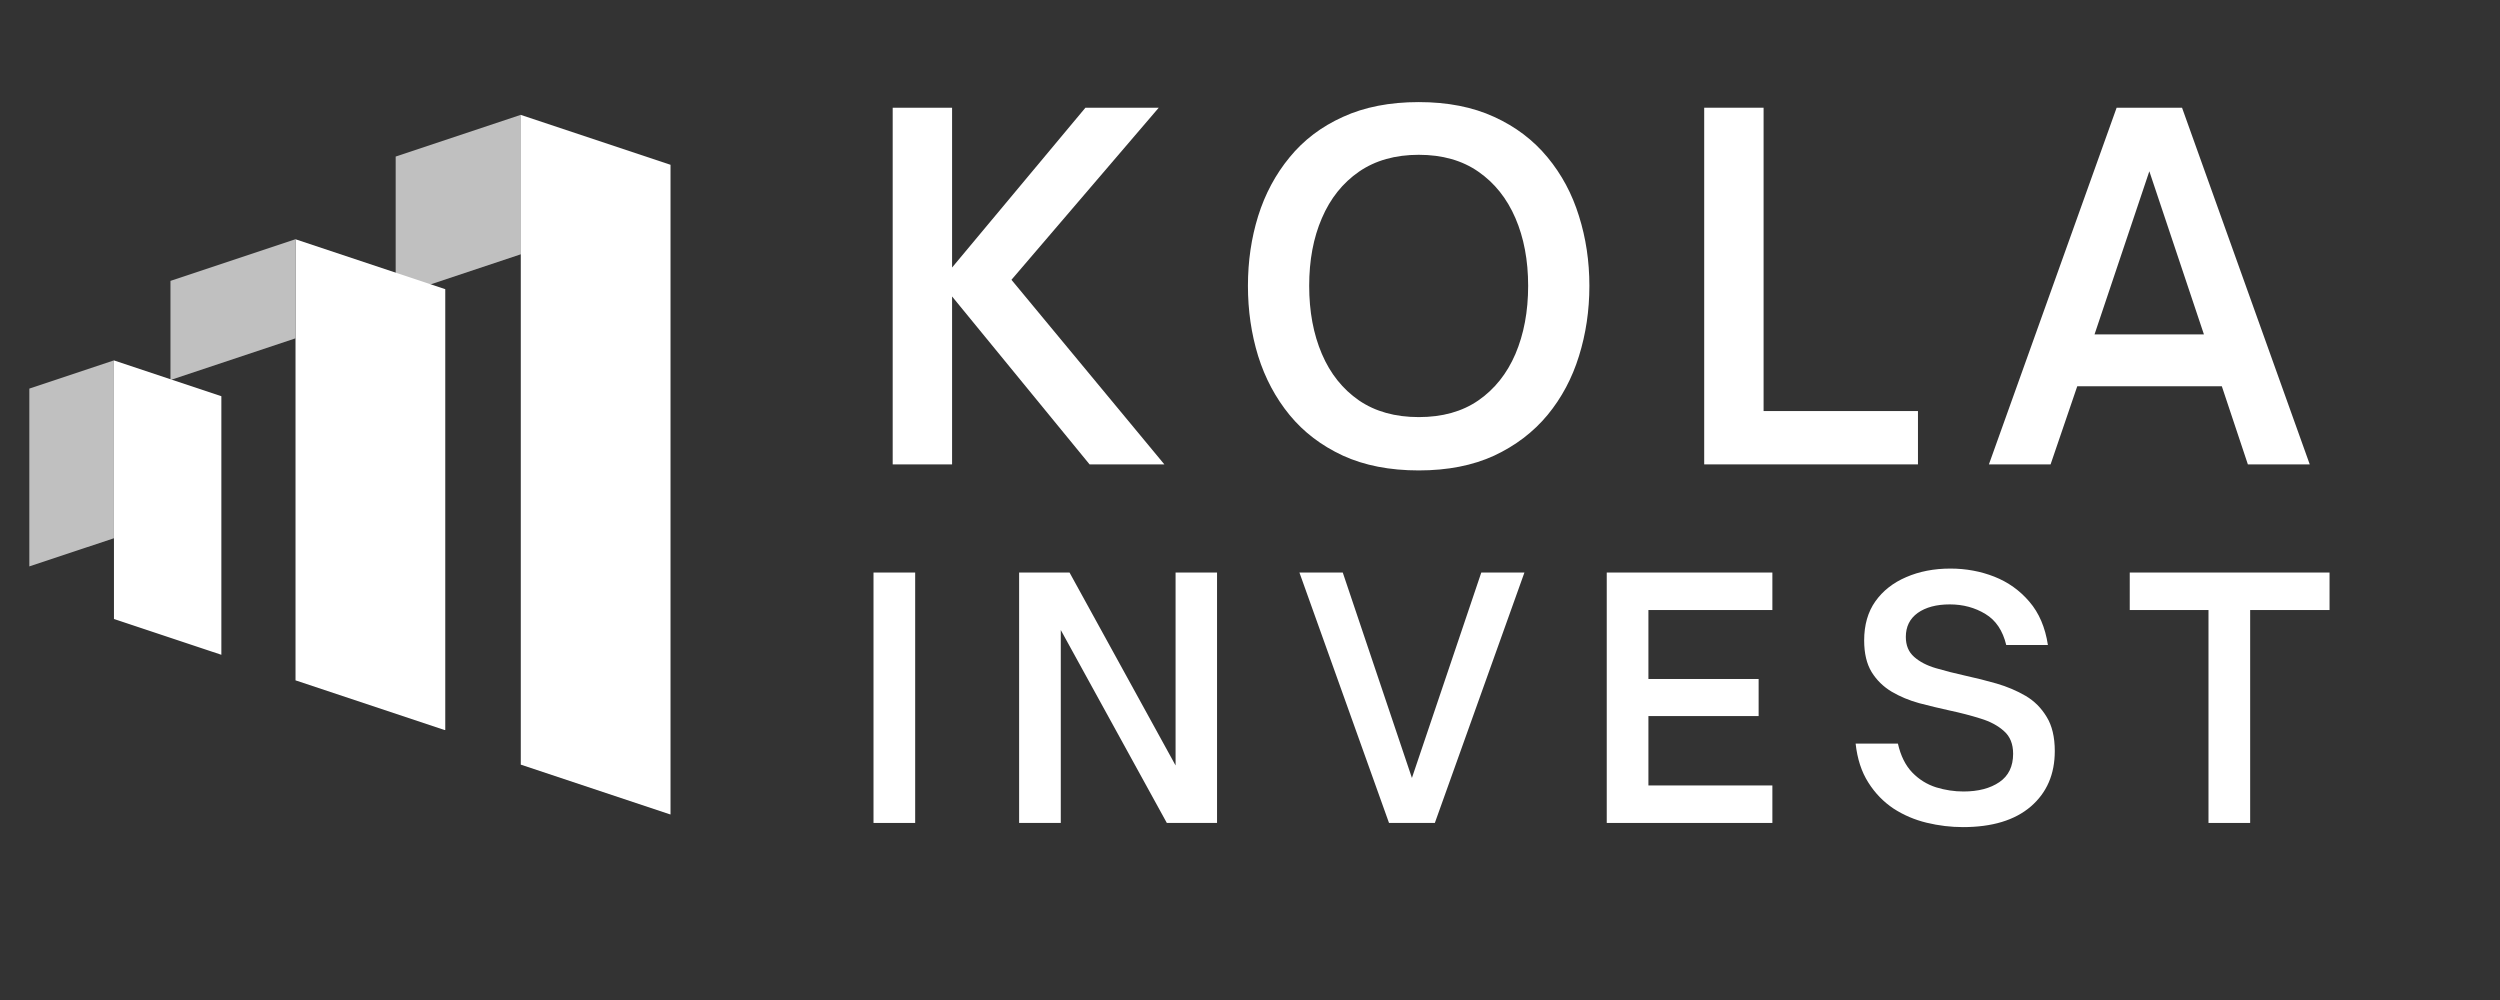
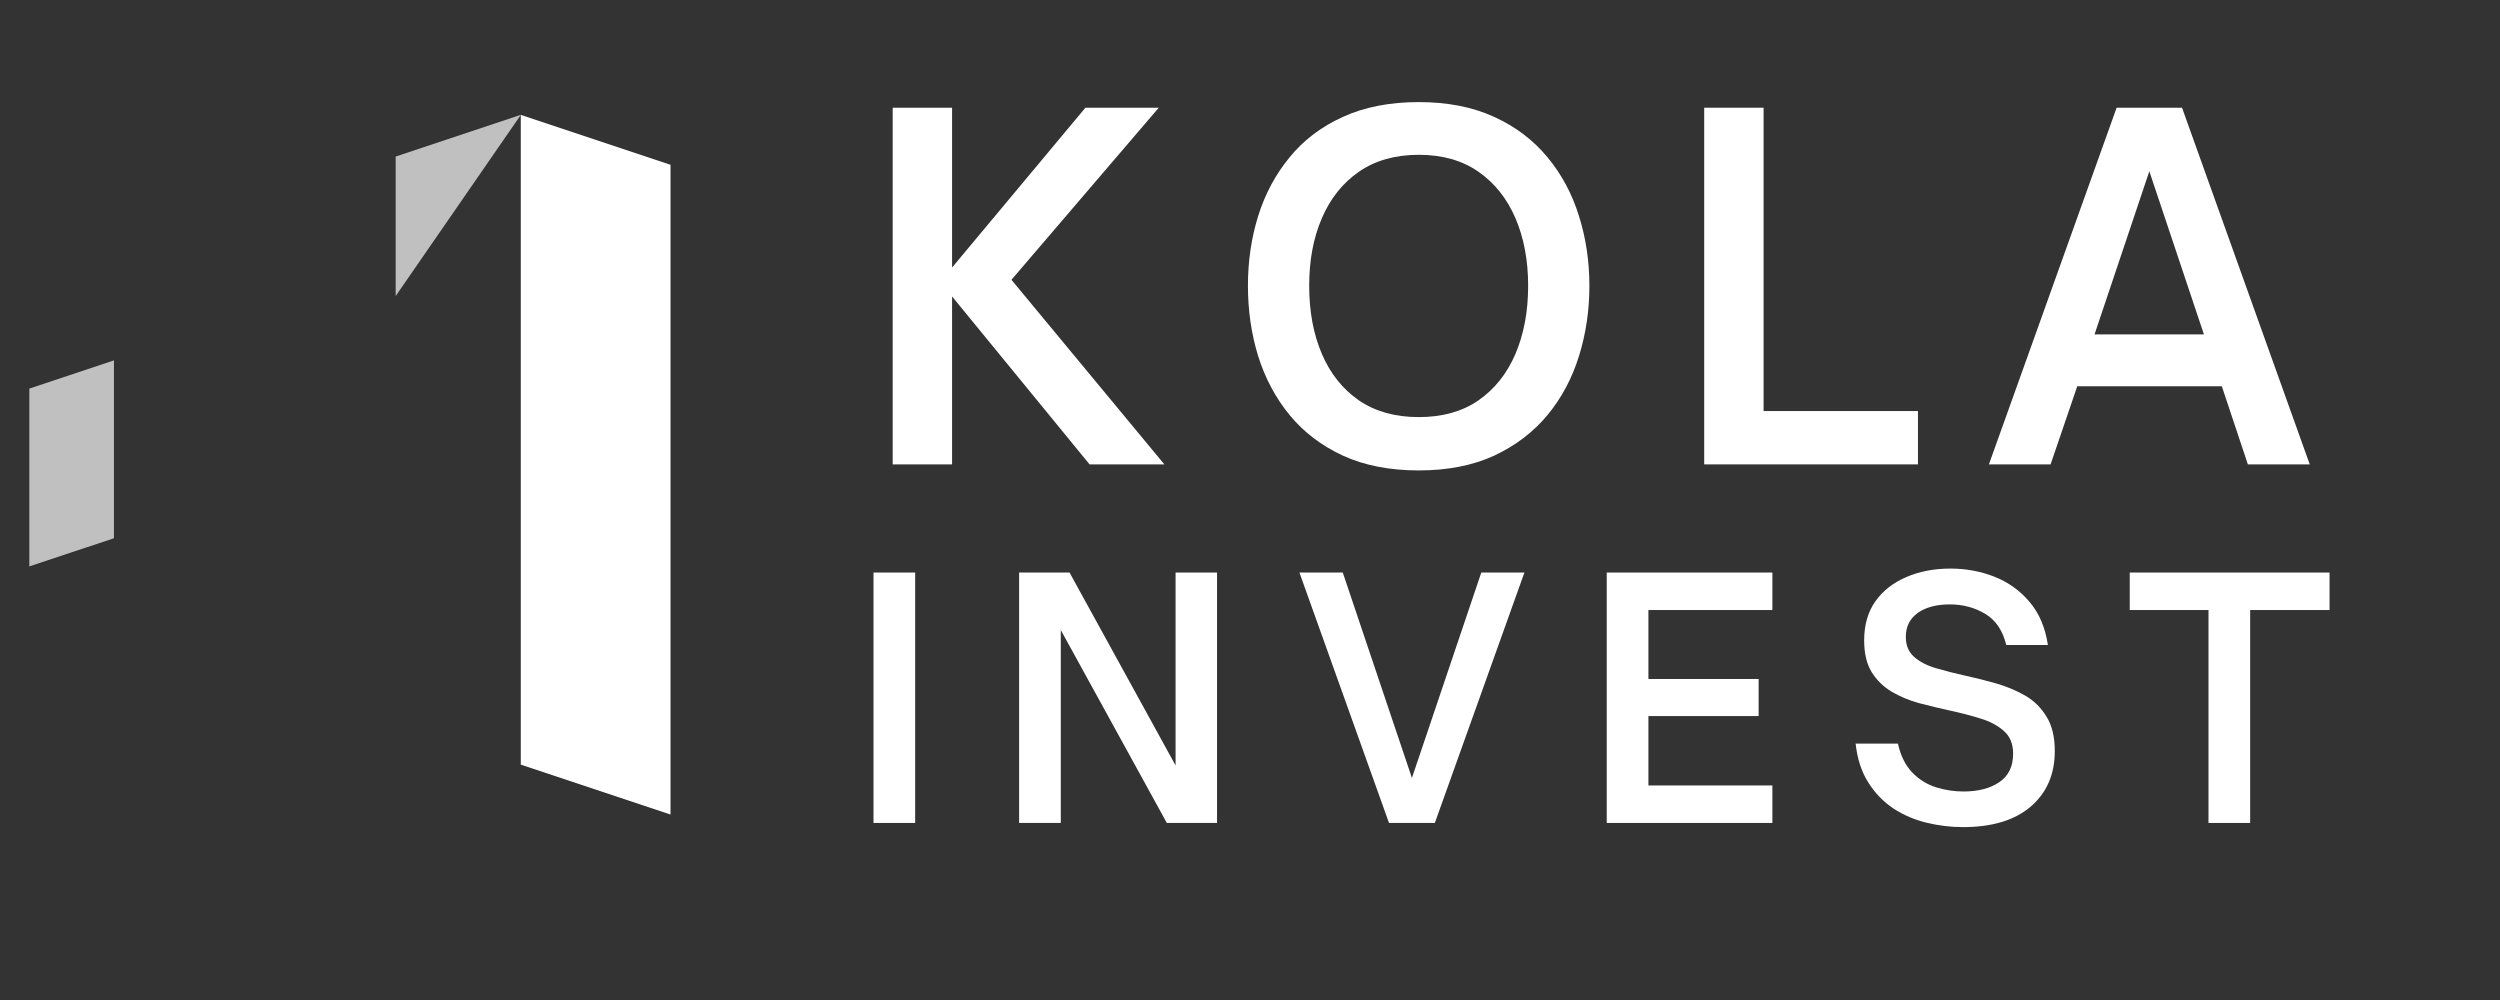
<svg xmlns="http://www.w3.org/2000/svg" height="100" preserveAspectRatio="xMidYMid meet" version="1.0" viewBox="0 0 187.5 75" width="250" zoomAndPan="magnify">
  <rect x="0" y="0" width="187.5" height="75" fill="#333333" stroke="none" />
  <defs>
    <g />
    <clipPath id="9d2f62398a">
      <path clip-rule="nonzero" d="M 64 0.102 L 179 0.102 L 179 44 L 64 44 Z M 64 0.102" />
    </clipPath>
    <clipPath id="de9a8a1b8b">
      <rect height="44" width="115" x="0" y="0" />
    </clipPath>
    <clipPath id="476915a891">
      <path clip-rule="nonzero" d="M 29.676 8.594 L 39.066 8.594 L 39.066 22.203 L 29.676 22.203 Z M 29.676 8.594" />
    </clipPath>
    <clipPath id="309720e330">
-       <path clip-rule="nonzero" d="M 29.676 11.742 L 29.676 22.203 L 39.066 19.07 L 39.066 8.609 Z M 29.676 11.742" />
+       <path clip-rule="nonzero" d="M 29.676 11.742 L 29.676 22.203 L 39.066 8.609 Z M 29.676 11.742" />
    </clipPath>
    <clipPath id="07ed169f73">
      <path clip-rule="nonzero" d="M 0.676 0.594 L 10.066 0.594 L 10.066 14.203 L 0.676 14.203 Z M 0.676 0.594" />
    </clipPath>
    <clipPath id="5e3af47bdc">
      <path clip-rule="nonzero" d="M 0.676 3.742 L 0.676 14.203 L 10.066 11.07 L 10.066 0.609 Z M 0.676 3.742" />
    </clipPath>
    <clipPath id="7ffe51c474">
      <rect height="15" width="11" x="0" y="0" />
    </clipPath>
    <clipPath id="0d64a75ad7">
-       <path clip-rule="nonzero" d="M 22.164 17.945 L 33.395 17.945 L 33.395 54.793 L 22.164 54.793 Z M 22.164 17.945" />
-     </clipPath>
+       </clipPath>
    <clipPath id="2851feee85">
      <path clip-rule="nonzero" d="M 33.395 21.688 L 33.395 54.77 L 22.164 51.027 L 22.164 17.945 Z M 33.395 21.688" />
    </clipPath>
    <clipPath id="f2ca0a65a2">
      <path clip-rule="nonzero" d="M 0.164 0.945 L 11.395 0.945 L 11.395 37.793 L 0.164 37.793 Z M 0.164 0.945" />
    </clipPath>
    <clipPath id="0b21a757fc">
      <path clip-rule="nonzero" d="M 11.395 4.688 L 11.395 37.77 L 0.164 34.027 L 0.164 0.945 Z M 11.395 4.688" />
    </clipPath>
    <clipPath id="f4699c84d0">
      <rect height="38" width="12" x="0" y="0" />
    </clipPath>
    <clipPath id="dbbabc16c6">
-       <path clip-rule="nonzero" d="M 12.785 17.938 L 22.172 17.938 L 22.172 28.5 L 12.785 28.5 Z M 12.785 17.938" />
-     </clipPath>
+       </clipPath>
    <clipPath id="042878328a">
      <path clip-rule="nonzero" d="M 12.785 21.066 L 12.785 28.5 L 22.172 25.371 L 22.172 17.938 Z M 12.785 21.066" />
    </clipPath>
    <clipPath id="36b60d5809">
      <path clip-rule="nonzero" d="M 0.785 0.938 L 10.172 0.938 L 10.172 11.5 L 0.785 11.5 Z M 0.785 0.938" />
    </clipPath>
    <clipPath id="ae4c185b75">
      <path clip-rule="nonzero" d="M 0.785 4.066 L 0.785 11.5 L 10.172 8.371 L 10.172 0.938 Z M 0.785 4.066" />
    </clipPath>
    <clipPath id="3b74d9c562">
      <rect height="12" width="11" x="0" y="0" />
    </clipPath>
    <clipPath id="1e4caef689">
      <path clip-rule="nonzero" d="M 8.547 27.031 L 16.602 27.031 L 16.602 49.125 L 8.547 49.125 Z M 8.547 27.031" />
    </clipPath>
    <clipPath id="a1177278f2">
      <path clip-rule="nonzero" d="M 16.602 29.715 L 16.602 49.109 L 8.547 46.426 L 8.547 27.031 Z M 16.602 29.715" />
    </clipPath>
    <clipPath id="a01699ab67">
      <path clip-rule="nonzero" d="M 0.547 0.031 L 8.602 0.031 L 8.602 22.125 L 0.547 22.125 Z M 0.547 0.031" />
    </clipPath>
    <clipPath id="9143ee465b">
      <path clip-rule="nonzero" d="M 8.602 2.715 L 8.602 22.109 L 0.547 19.426 L 0.547 0.031 Z M 8.602 2.715" />
    </clipPath>
    <clipPath id="a8638ec258">
-       <rect height="23" width="9" x="0" y="0" />
-     </clipPath>
+       </clipPath>
    <clipPath id="3d9442c4d8">
      <path clip-rule="nonzero" d="M 2.199 27.012 L 8.547 27.012 L 8.547 42.48 L 2.199 42.48 Z M 2.199 27.012" />
    </clipPath>
    <clipPath id="1f1c33ff14">
      <path clip-rule="nonzero" d="M 2.199 29.145 L 2.199 42.48 L 8.547 40.367 L 8.547 27.027 Z M 2.199 29.145" />
    </clipPath>
    <clipPath id="90fe4a6bfb">
      <path clip-rule="nonzero" d="M 0.199 0.012 L 6.547 0.012 L 6.547 15.48 L 0.199 15.48 Z M 0.199 0.012" />
    </clipPath>
    <clipPath id="1ab23e6343">
      <path clip-rule="nonzero" d="M 0.199 2.145 L 0.199 15.48 L 6.547 13.367 L 6.547 0.027 Z M 0.199 2.145" />
    </clipPath>
    <clipPath id="3254782949">
      <rect height="16" width="7" x="0" y="0" />
    </clipPath>
    <clipPath id="36416cc5db">
      <path clip-rule="nonzero" d="M 39.059 8.617 L 50.289 8.617 L 50.289 61.125 L 39.059 61.125 Z M 39.059 8.617" />
    </clipPath>
    <clipPath id="c759c97268">
      <path clip-rule="nonzero" d="M 50.289 12.359 L 50.289 61.09 L 39.059 57.348 L 39.059 8.617 Z M 50.289 12.359" />
    </clipPath>
    <clipPath id="e4f58657bc">
      <path clip-rule="nonzero" d="M 0.059 0.617 L 11.289 0.617 L 11.289 53.125 L 0.059 53.125 Z M 0.059 0.617" />
    </clipPath>
    <clipPath id="47e8c73506">
      <path clip-rule="nonzero" d="M 11.289 4.359 L 11.289 53.09 L 0.059 49.348 L 0.059 0.617 Z M 11.289 4.359" />
    </clipPath>
    <clipPath id="d0b359493a">
      <rect height="54" width="12" x="0" y="0" />
    </clipPath>
  </defs>
  <g clip-path="url(#9d2f62398a)">
    <g transform="matrix(1, 0, 0, 1, 64, -0)">
      <g clip-path="url(#de9a8a1b8b)">
        <g fill="#ffffff" fill-opacity="1">
          <g transform="translate(0.468, 34.829)">
            <g>
              <path d="M 6.938 0 L 2.484 0 L 2.484 -26.75 L 6.938 -26.75 L 6.938 -14.766 L 16.938 -26.75 L 22.438 -26.75 L 11.391 -13.844 L 22.859 0 L 17.25 0 L 6.938 -12.594 Z M 6.938 0" />
            </g>
          </g>
        </g>
        <g fill="#ffffff" fill-opacity="1">
          <g transform="translate(28.095, 34.829)">
            <g>
              <path d="M 14.312 0.453 C 12.133 0.453 10.238 0.082 8.625 -0.656 C 7.008 -1.406 5.676 -2.422 4.625 -3.703 C 3.57 -4.992 2.785 -6.469 2.266 -8.125 C 1.754 -9.789 1.5 -11.547 1.5 -13.391 C 1.5 -15.234 1.754 -16.977 2.266 -18.625 C 2.785 -20.281 3.57 -21.75 4.625 -23.031 C 5.676 -24.32 7.008 -25.332 8.625 -26.062 C 10.238 -26.801 12.133 -27.172 14.312 -27.172 C 16.477 -27.172 18.363 -26.801 19.969 -26.062 C 21.57 -25.332 22.906 -24.32 23.969 -23.031 C 25.031 -21.75 25.816 -20.281 26.328 -18.625 C 26.848 -16.977 27.109 -15.234 27.109 -13.391 C 27.109 -11.547 26.848 -9.789 26.328 -8.125 C 25.816 -6.469 25.031 -4.992 23.969 -3.703 C 22.906 -2.422 21.57 -1.406 19.969 -0.656 C 18.363 0.082 16.477 0.453 14.312 0.453 Z M 14.312 -3.547 C 16.082 -3.547 17.57 -3.961 18.781 -4.797 C 20 -5.641 20.926 -6.801 21.562 -8.281 C 22.195 -9.77 22.516 -11.473 22.516 -13.391 C 22.516 -15.305 22.195 -17 21.562 -18.469 C 20.926 -19.945 20 -21.109 18.781 -21.953 C 17.57 -22.797 16.082 -23.219 14.312 -23.219 C 12.551 -23.219 11.055 -22.797 9.828 -21.953 C 8.609 -21.109 7.68 -19.945 7.047 -18.469 C 6.41 -17 6.094 -15.305 6.094 -13.391 C 6.094 -11.473 6.41 -9.77 7.047 -8.281 C 7.68 -6.801 8.609 -5.641 9.828 -4.797 C 11.055 -3.961 12.551 -3.547 14.312 -3.547 Z M 14.312 -3.547" />
            </g>
          </g>
        </g>
        <g fill="#ffffff" fill-opacity="1">
          <g transform="translate(61.331, 34.829)">
            <g>
              <path d="M 18.516 0 L 2.484 0 L 2.484 -26.75 L 6.938 -26.75 L 6.938 -4 L 18.516 -4 Z M 18.516 0" />
            </g>
          </g>
        </g>
        <g fill="#ffffff" fill-opacity="1">
          <g transform="translate(84.856, 34.829)">
            <g>
              <path d="M 4.938 0 L 0.312 0 L 9.891 -26.75 L 14.797 -26.75 L 24.375 0 L 19.734 0 L 17.781 -5.859 L 6.938 -5.859 Z M 12.344 -21.984 L 8.234 -9.75 L 16.438 -9.75 Z M 12.344 -21.984" />
            </g>
          </g>
        </g>
      </g>
    </g>
  </g>
  <g fill="#ffffff" fill-opacity="1">
    <g transform="translate(63.763, 61.721)">
      <g>
        <path d="M 4.875 0 L 1.75 0 L 1.75 -18.781 L 4.875 -18.781 Z M 4.875 0" />
      </g>
    </g>
  </g>
  <g fill="#ffffff" fill-opacity="1">
    <g transform="translate(74.684, 61.721)">
      <g>
        <path d="M 4.875 0 L 1.75 0 L 1.75 -18.781 L 5.531 -18.781 L 13.484 -4.312 L 13.484 -18.781 L 16.594 -18.781 L 16.594 0 L 12.828 0 L 4.875 -14.469 Z M 4.875 0" />
      </g>
    </g>
  </g>
  <g fill="#ffffff" fill-opacity="1">
    <g transform="translate(97.285, 61.721)">
      <g>
        <path d="M 10.328 0 L 6.891 0 L 0.172 -18.781 L 3.422 -18.781 L 8.609 -3.375 L 13.812 -18.781 L 17.047 -18.781 Z M 10.328 0" />
      </g>
    </g>
  </g>
  <g fill="#ffffff" fill-opacity="1">
    <g transform="translate(118.756, 61.721)">
      <g>
        <path d="M 14.172 0 L 1.75 0 L 1.75 -18.781 L 14.172 -18.781 L 14.172 -15.969 L 4.875 -15.969 L 4.875 -10.797 L 13.141 -10.797 L 13.141 -8.016 L 4.875 -8.016 L 4.875 -2.812 L 14.172 -2.812 Z M 14.172 0" />
      </g>
    </g>
  </g>
  <g fill="#ffffff" fill-opacity="1">
    <g transform="translate(138.234, 61.721)">
      <g>
        <path d="M 8.984 0.312 C 8.078 0.312 7.172 0.203 6.266 -0.016 C 5.367 -0.234 4.539 -0.586 3.781 -1.078 C 3.031 -1.578 2.398 -2.227 1.891 -3.031 C 1.379 -3.832 1.062 -4.805 0.938 -5.953 L 4.109 -5.953 C 4.316 -5.035 4.676 -4.312 5.188 -3.781 C 5.695 -3.258 6.289 -2.891 6.969 -2.672 C 7.656 -2.461 8.344 -2.359 9.031 -2.359 C 10.133 -2.359 11.031 -2.594 11.719 -3.062 C 12.406 -3.531 12.75 -4.238 12.75 -5.188 C 12.75 -5.926 12.52 -6.492 12.062 -6.891 C 11.613 -7.297 11.031 -7.609 10.312 -7.828 C 9.594 -8.055 8.812 -8.258 7.969 -8.438 C 7.219 -8.602 6.461 -8.785 5.703 -8.984 C 4.953 -9.191 4.266 -9.477 3.641 -9.844 C 3.016 -10.219 2.516 -10.707 2.141 -11.312 C 1.766 -11.926 1.578 -12.719 1.578 -13.688 C 1.578 -14.852 1.859 -15.832 2.422 -16.625 C 2.984 -17.414 3.754 -18.02 4.734 -18.438 C 5.711 -18.863 6.816 -19.078 8.047 -19.078 C 9.211 -19.078 10.312 -18.875 11.344 -18.469 C 12.375 -18.062 13.25 -17.438 13.969 -16.594 C 14.695 -15.75 15.16 -14.664 15.359 -13.344 L 12.234 -13.344 C 11.973 -14.426 11.453 -15.203 10.672 -15.672 C 9.891 -16.148 9 -16.391 8 -16.391 C 7 -16.391 6.195 -16.176 5.594 -15.75 C 5 -15.32 4.703 -14.723 4.703 -13.953 C 4.703 -13.316 4.91 -12.816 5.328 -12.453 C 5.742 -12.086 6.285 -11.805 6.953 -11.609 C 7.629 -11.41 8.363 -11.223 9.156 -11.047 C 9.938 -10.879 10.723 -10.68 11.516 -10.453 C 12.305 -10.223 13.031 -9.914 13.688 -9.531 C 14.344 -9.145 14.867 -8.617 15.266 -7.953 C 15.672 -7.297 15.875 -6.441 15.875 -5.391 C 15.875 -3.648 15.273 -2.266 14.078 -1.234 C 12.879 -0.203 11.18 0.312 8.984 0.312 Z M 8.984 0.312" />
      </g>
    </g>
  </g>
  <g fill="#ffffff" fill-opacity="1">
    <g transform="translate(159.434, 61.721)">
      <g>
        <path d="M 9.328 0 L 6.203 0 L 6.203 -15.969 L 0.297 -15.969 L 0.297 -18.781 L 15.281 -18.781 L 15.281 -15.969 L 9.328 -15.969 Z M 9.328 0" />
      </g>
    </g>
  </g>
  <g clip-path="url(#476915a891)">
    <g clip-path="url(#309720e330)">
      <g transform="matrix(1, 0, 0, 1, 29, 8)">
        <g clip-path="url(#7ffe51c474)">
          <g clip-path="url(#07ed169f73)">
            <g clip-path="url(#5e3af47bdc)">
              <path d="M 0.676 14.203 L 0.676 0.594 L 10.066 0.594 L 10.066 14.203 Z M 0.676 14.203" fill="#c0c0c0" fill-opacity="1" fill-rule="nonzero" />
            </g>
          </g>
        </g>
      </g>
    </g>
  </g>
  <g clip-path="url(#0d64a75ad7)">
    <g clip-path="url(#2851feee85)">
      <g transform="matrix(1, 0, 0, 1, 22, 17)">
        <g clip-path="url(#f4699c84d0)">
          <g clip-path="url(#f2ca0a65a2)">
            <g clip-path="url(#0b21a757fc)">
              <path d="M 11.395 0.945 L 11.395 37.75 L 0.164 37.75 L 0.164 0.945 Z M 11.395 0.945" fill="#ffffff" fill-opacity="1" fill-rule="nonzero" />
            </g>
          </g>
        </g>
      </g>
    </g>
  </g>
  <g clip-path="url(#dbbabc16c6)">
    <g clip-path="url(#042878328a)">
      <g transform="matrix(1, 0, 0, 1, 12, 17)">
        <g clip-path="url(#3b74d9c562)">
          <g clip-path="url(#36b60d5809)">
            <g clip-path="url(#ae4c185b75)">
              <path d="M 0.785 11.5 L 0.785 0.938 L 10.172 0.938 L 10.172 11.5 Z M 0.785 11.5" fill="#c0c0c0" fill-opacity="1" fill-rule="nonzero" />
            </g>
          </g>
        </g>
      </g>
    </g>
  </g>
  <g clip-path="url(#1e4caef689)">
    <g clip-path="url(#a1177278f2)">
      <g transform="matrix(1, 0, 0, 1, 8, 27)">
        <g clip-path="url(#a8638ec258)">
          <g clip-path="url(#a01699ab67)">
            <g clip-path="url(#9143ee465b)">
              <path d="M 8.602 0.031 L 8.602 22.125 L 0.547 22.125 L 0.547 0.031 Z M 8.602 0.031" fill="#ffffff" fill-opacity="1" fill-rule="nonzero" />
            </g>
          </g>
        </g>
      </g>
    </g>
  </g>
  <g clip-path="url(#3d9442c4d8)">
    <g clip-path="url(#1f1c33ff14)">
      <g transform="matrix(1, 0, 0, 1, 2, 27)">
        <g clip-path="url(#3254782949)">
          <g clip-path="url(#90fe4a6bfb)">
            <g clip-path="url(#1ab23e6343)">
              <path d="M 0.199 15.48 L 0.199 0.035 L 6.547 0.035 L 6.547 15.48 Z M 0.199 15.48" fill="#c0c0c0" fill-opacity="1" fill-rule="nonzero" />
            </g>
          </g>
        </g>
      </g>
    </g>
  </g>
  <g clip-path="url(#36416cc5db)">
    <g clip-path="url(#c759c97268)">
      <g transform="matrix(1, 0, 0, 1, 39, 8)">
        <g clip-path="url(#d0b359493a)">
          <g clip-path="url(#e4f58657bc)">
            <g clip-path="url(#47e8c73506)">
              <path d="M 11.289 0.617 L 11.289 53.082 L 0.059 53.082 L 0.059 0.617 Z M 11.289 0.617" fill="#ffffff" fill-opacity="1" fill-rule="nonzero" />
            </g>
          </g>
        </g>
      </g>
    </g>
  </g>
</svg>